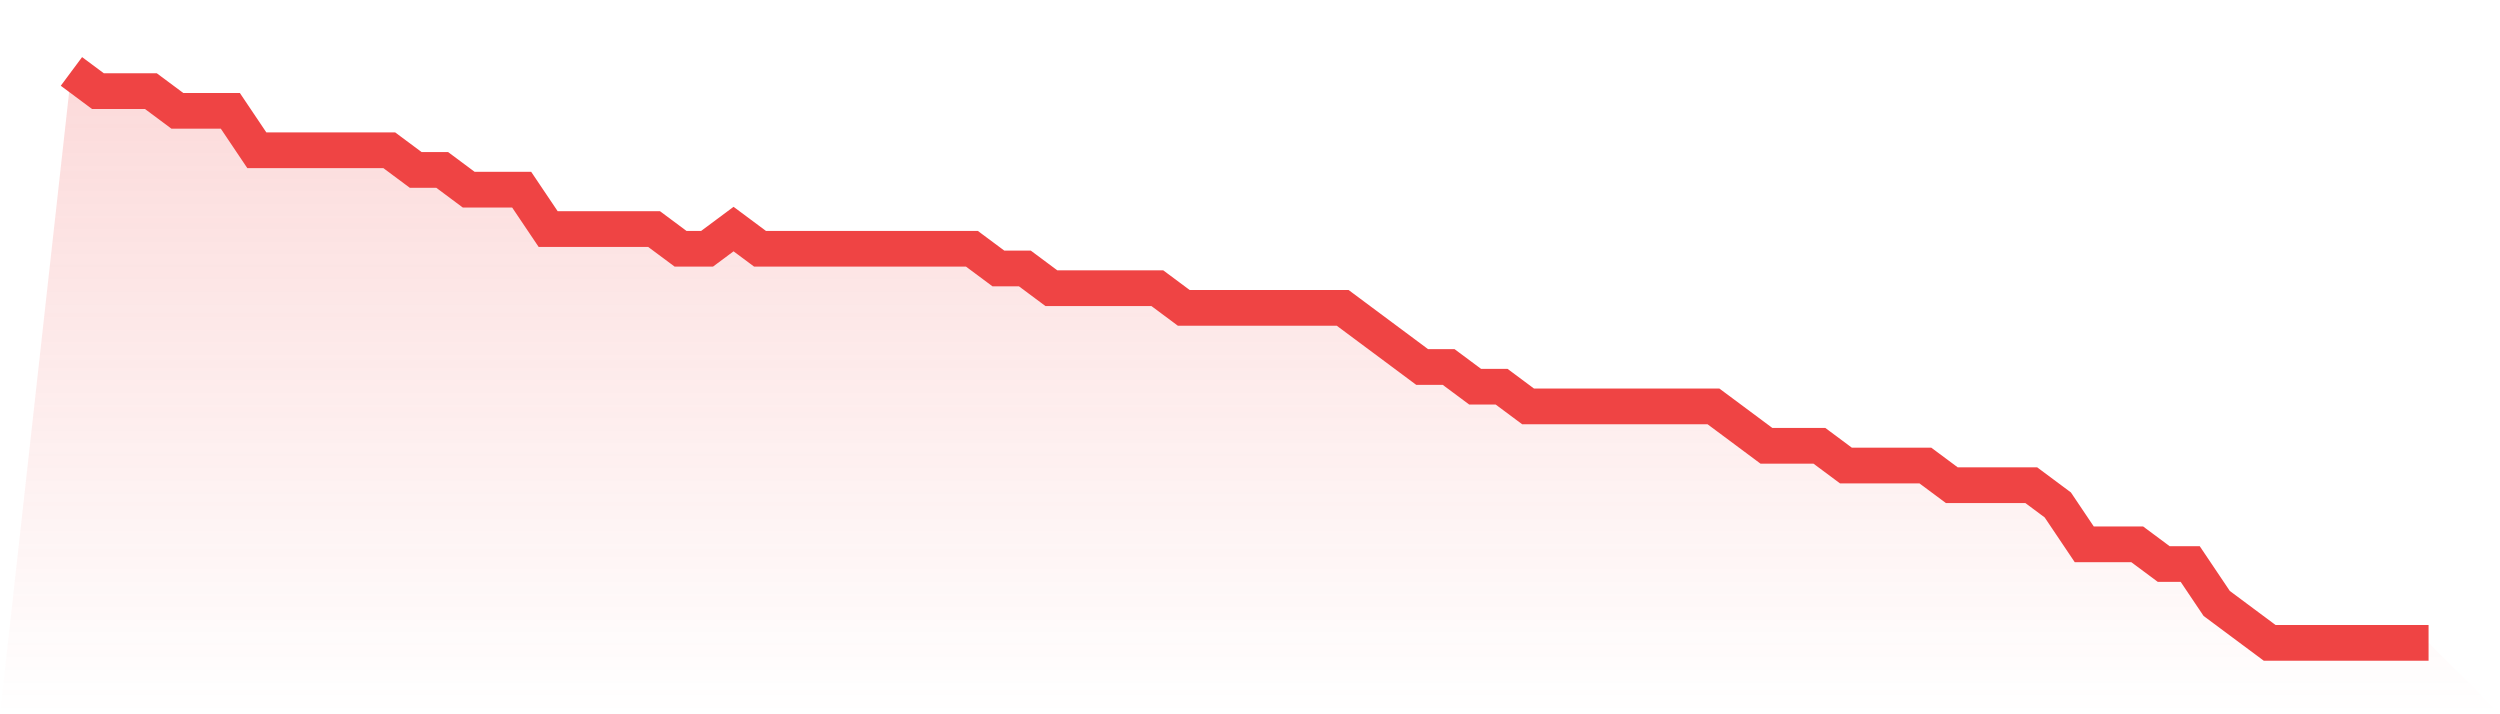
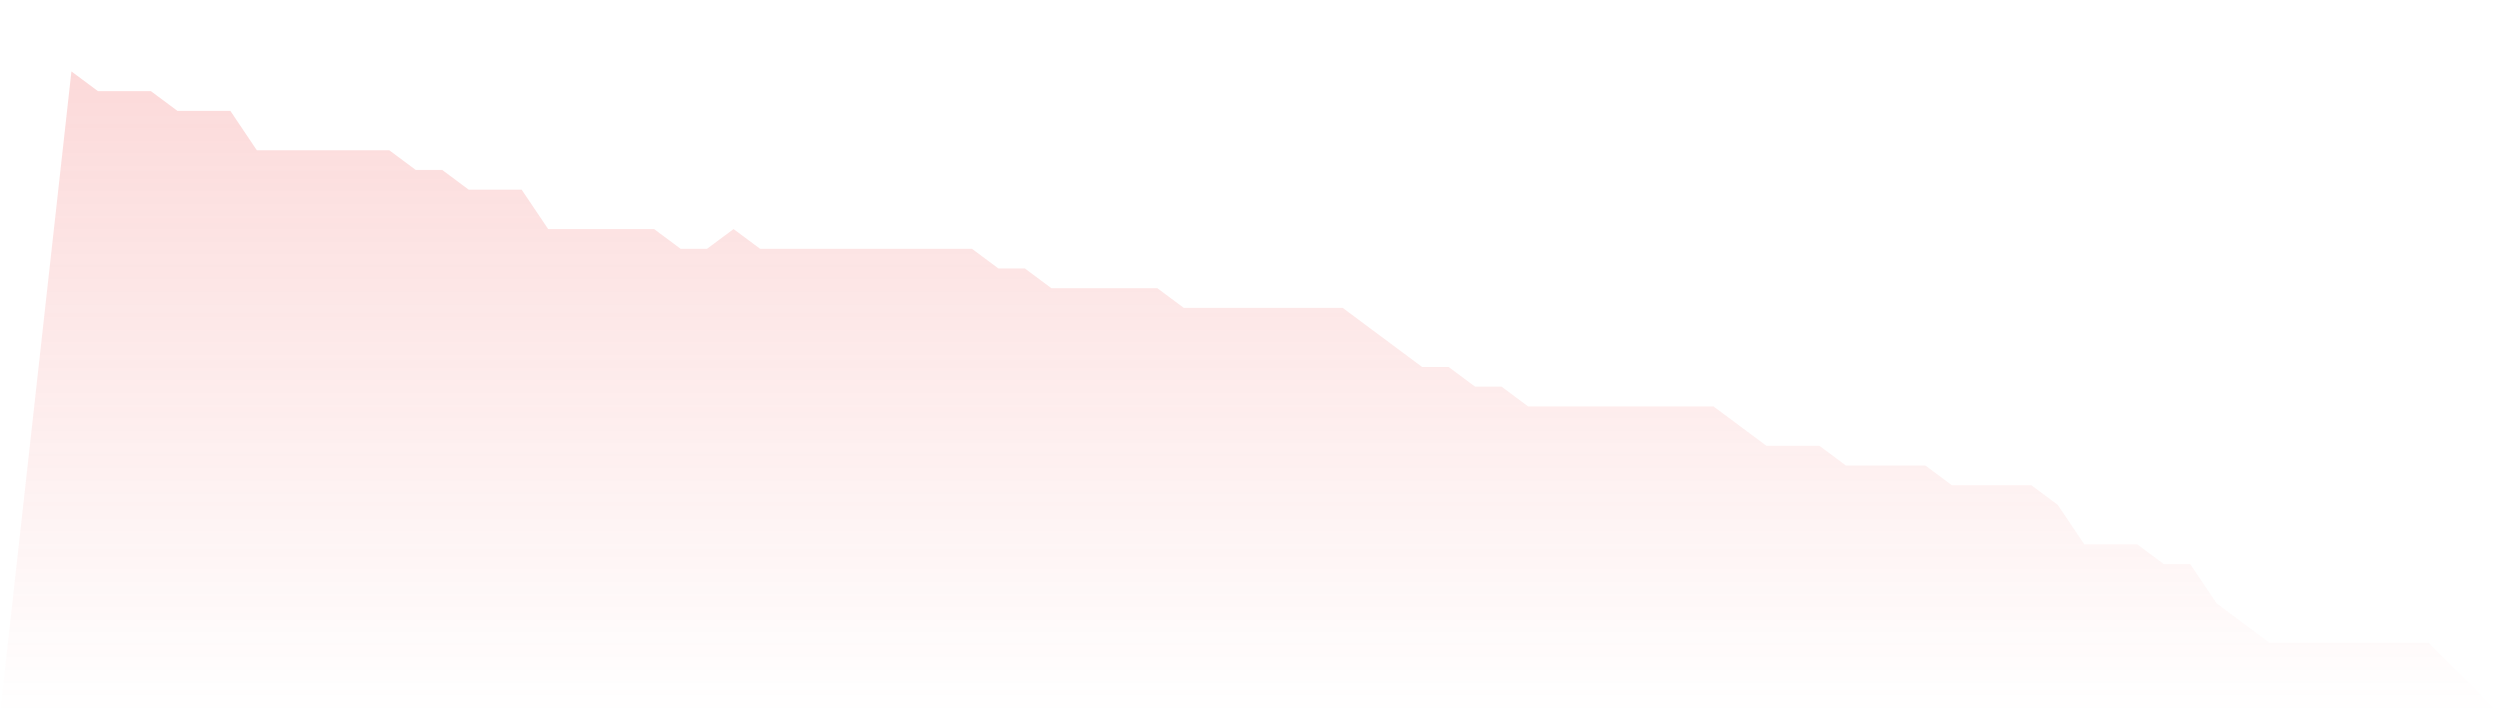
<svg xmlns="http://www.w3.org/2000/svg" viewBox="0 0 140 40">
  <defs>
    <linearGradient id="gradient" x1="0" x2="0" y1="0" y2="1">
      <stop offset="0%" stop-color="#ef4444" stop-opacity="0.2" />
      <stop offset="100%" stop-color="#ef4444" stop-opacity="0" />
    </linearGradient>
  </defs>
  <path d="M4,4 L4,4 L5.483,5.103 L6.966,5.103 L8.449,5.103 L9.933,6.207 L11.416,6.207 L12.899,6.207 L14.382,8.414 L15.865,8.414 L17.348,8.414 L18.831,8.414 L20.315,8.414 L21.798,8.414 L23.281,9.517 L24.764,9.517 L26.247,10.621 L27.73,10.621 L29.213,10.621 L30.697,12.828 L32.18,12.828 L33.663,12.828 L35.146,12.828 L36.629,12.828 L38.112,13.931 L39.596,13.931 L41.079,12.828 L42.562,13.931 L44.045,13.931 L45.528,13.931 L47.011,13.931 L48.494,13.931 L49.978,13.931 L51.461,13.931 L52.944,13.931 L54.427,13.931 L55.91,15.034 L57.393,15.034 L58.876,16.138 L60.36,16.138 L61.843,16.138 L63.326,16.138 L64.809,16.138 L66.292,17.241 L67.775,17.241 L69.258,17.241 L70.742,17.241 L72.225,17.241 L73.708,17.241 L75.191,17.241 L76.674,18.345 L78.157,19.448 L79.64,20.552 L81.124,20.552 L82.607,21.655 L84.09,21.655 L85.573,22.759 L87.056,22.759 L88.539,22.759 L90.022,22.759 L91.506,22.759 L92.989,22.759 L94.472,22.759 L95.955,22.759 L97.438,23.862 L98.921,24.966 L100.404,24.966 L101.888,24.966 L103.371,26.069 L104.854,26.069 L106.337,26.069 L107.82,26.069 L109.303,27.172 L110.787,27.172 L112.27,27.172 L113.753,27.172 L115.236,28.276 L116.719,30.483 L118.202,30.483 L119.685,30.483 L121.169,31.586 L122.652,31.586 L124.135,33.793 L125.618,34.897 L127.101,36 L128.584,36 L130.067,36 L131.551,36 L133.034,36 L134.517,36 L136,36 L140,40 L0,40 z" fill="url(#gradient)" />
-   <path d="M4,4 L4,4 L5.483,5.103 L6.966,5.103 L8.449,5.103 L9.933,6.207 L11.416,6.207 L12.899,6.207 L14.382,8.414 L15.865,8.414 L17.348,8.414 L18.831,8.414 L20.315,8.414 L21.798,8.414 L23.281,9.517 L24.764,9.517 L26.247,10.621 L27.73,10.621 L29.213,10.621 L30.697,12.828 L32.18,12.828 L33.663,12.828 L35.146,12.828 L36.629,12.828 L38.112,13.931 L39.596,13.931 L41.079,12.828 L42.562,13.931 L44.045,13.931 L45.528,13.931 L47.011,13.931 L48.494,13.931 L49.978,13.931 L51.461,13.931 L52.944,13.931 L54.427,13.931 L55.91,15.034 L57.393,15.034 L58.876,16.138 L60.36,16.138 L61.843,16.138 L63.326,16.138 L64.809,16.138 L66.292,17.241 L67.775,17.241 L69.258,17.241 L70.742,17.241 L72.225,17.241 L73.708,17.241 L75.191,17.241 L76.674,18.345 L78.157,19.448 L79.64,20.552 L81.124,20.552 L82.607,21.655 L84.09,21.655 L85.573,22.759 L87.056,22.759 L88.539,22.759 L90.022,22.759 L91.506,22.759 L92.989,22.759 L94.472,22.759 L95.955,22.759 L97.438,23.862 L98.921,24.966 L100.404,24.966 L101.888,24.966 L103.371,26.069 L104.854,26.069 L106.337,26.069 L107.82,26.069 L109.303,27.172 L110.787,27.172 L112.27,27.172 L113.753,27.172 L115.236,28.276 L116.719,30.483 L118.202,30.483 L119.685,30.483 L121.169,31.586 L122.652,31.586 L124.135,33.793 L125.618,34.897 L127.101,36 L128.584,36 L130.067,36 L131.551,36 L133.034,36 L134.517,36 L136,36" fill="none" stroke="#ef4444" stroke-width="2" />
</svg>